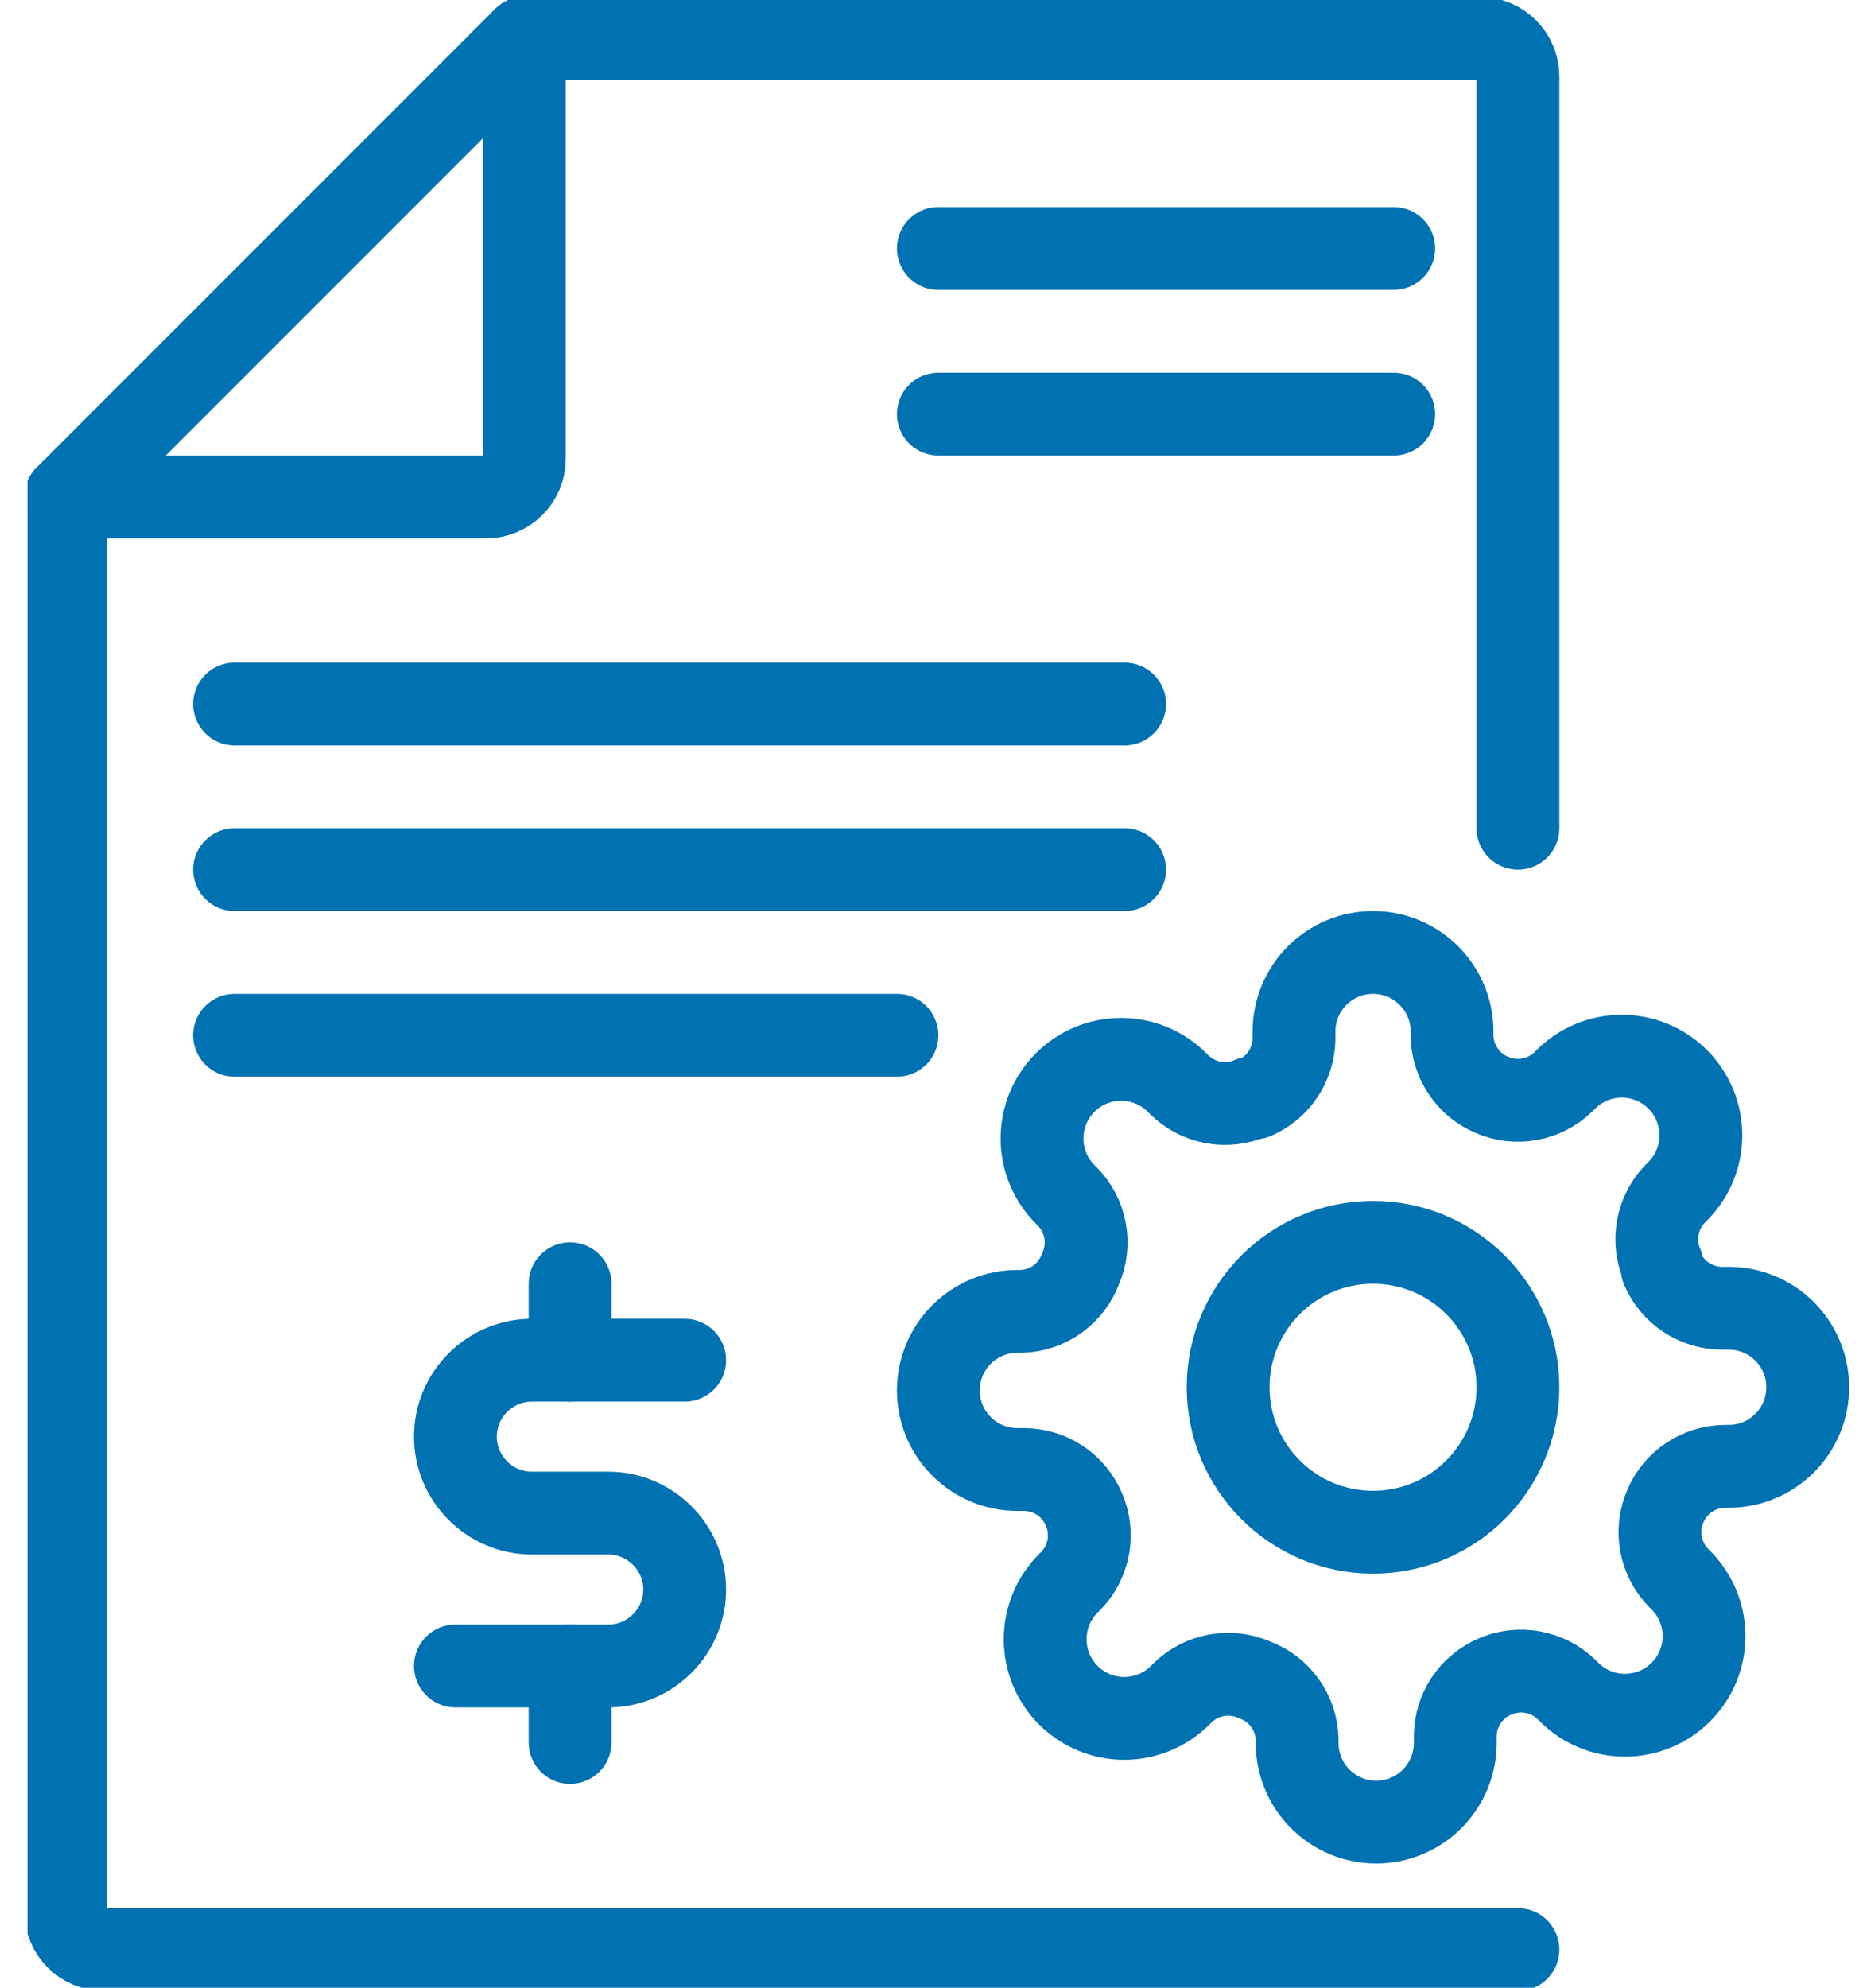
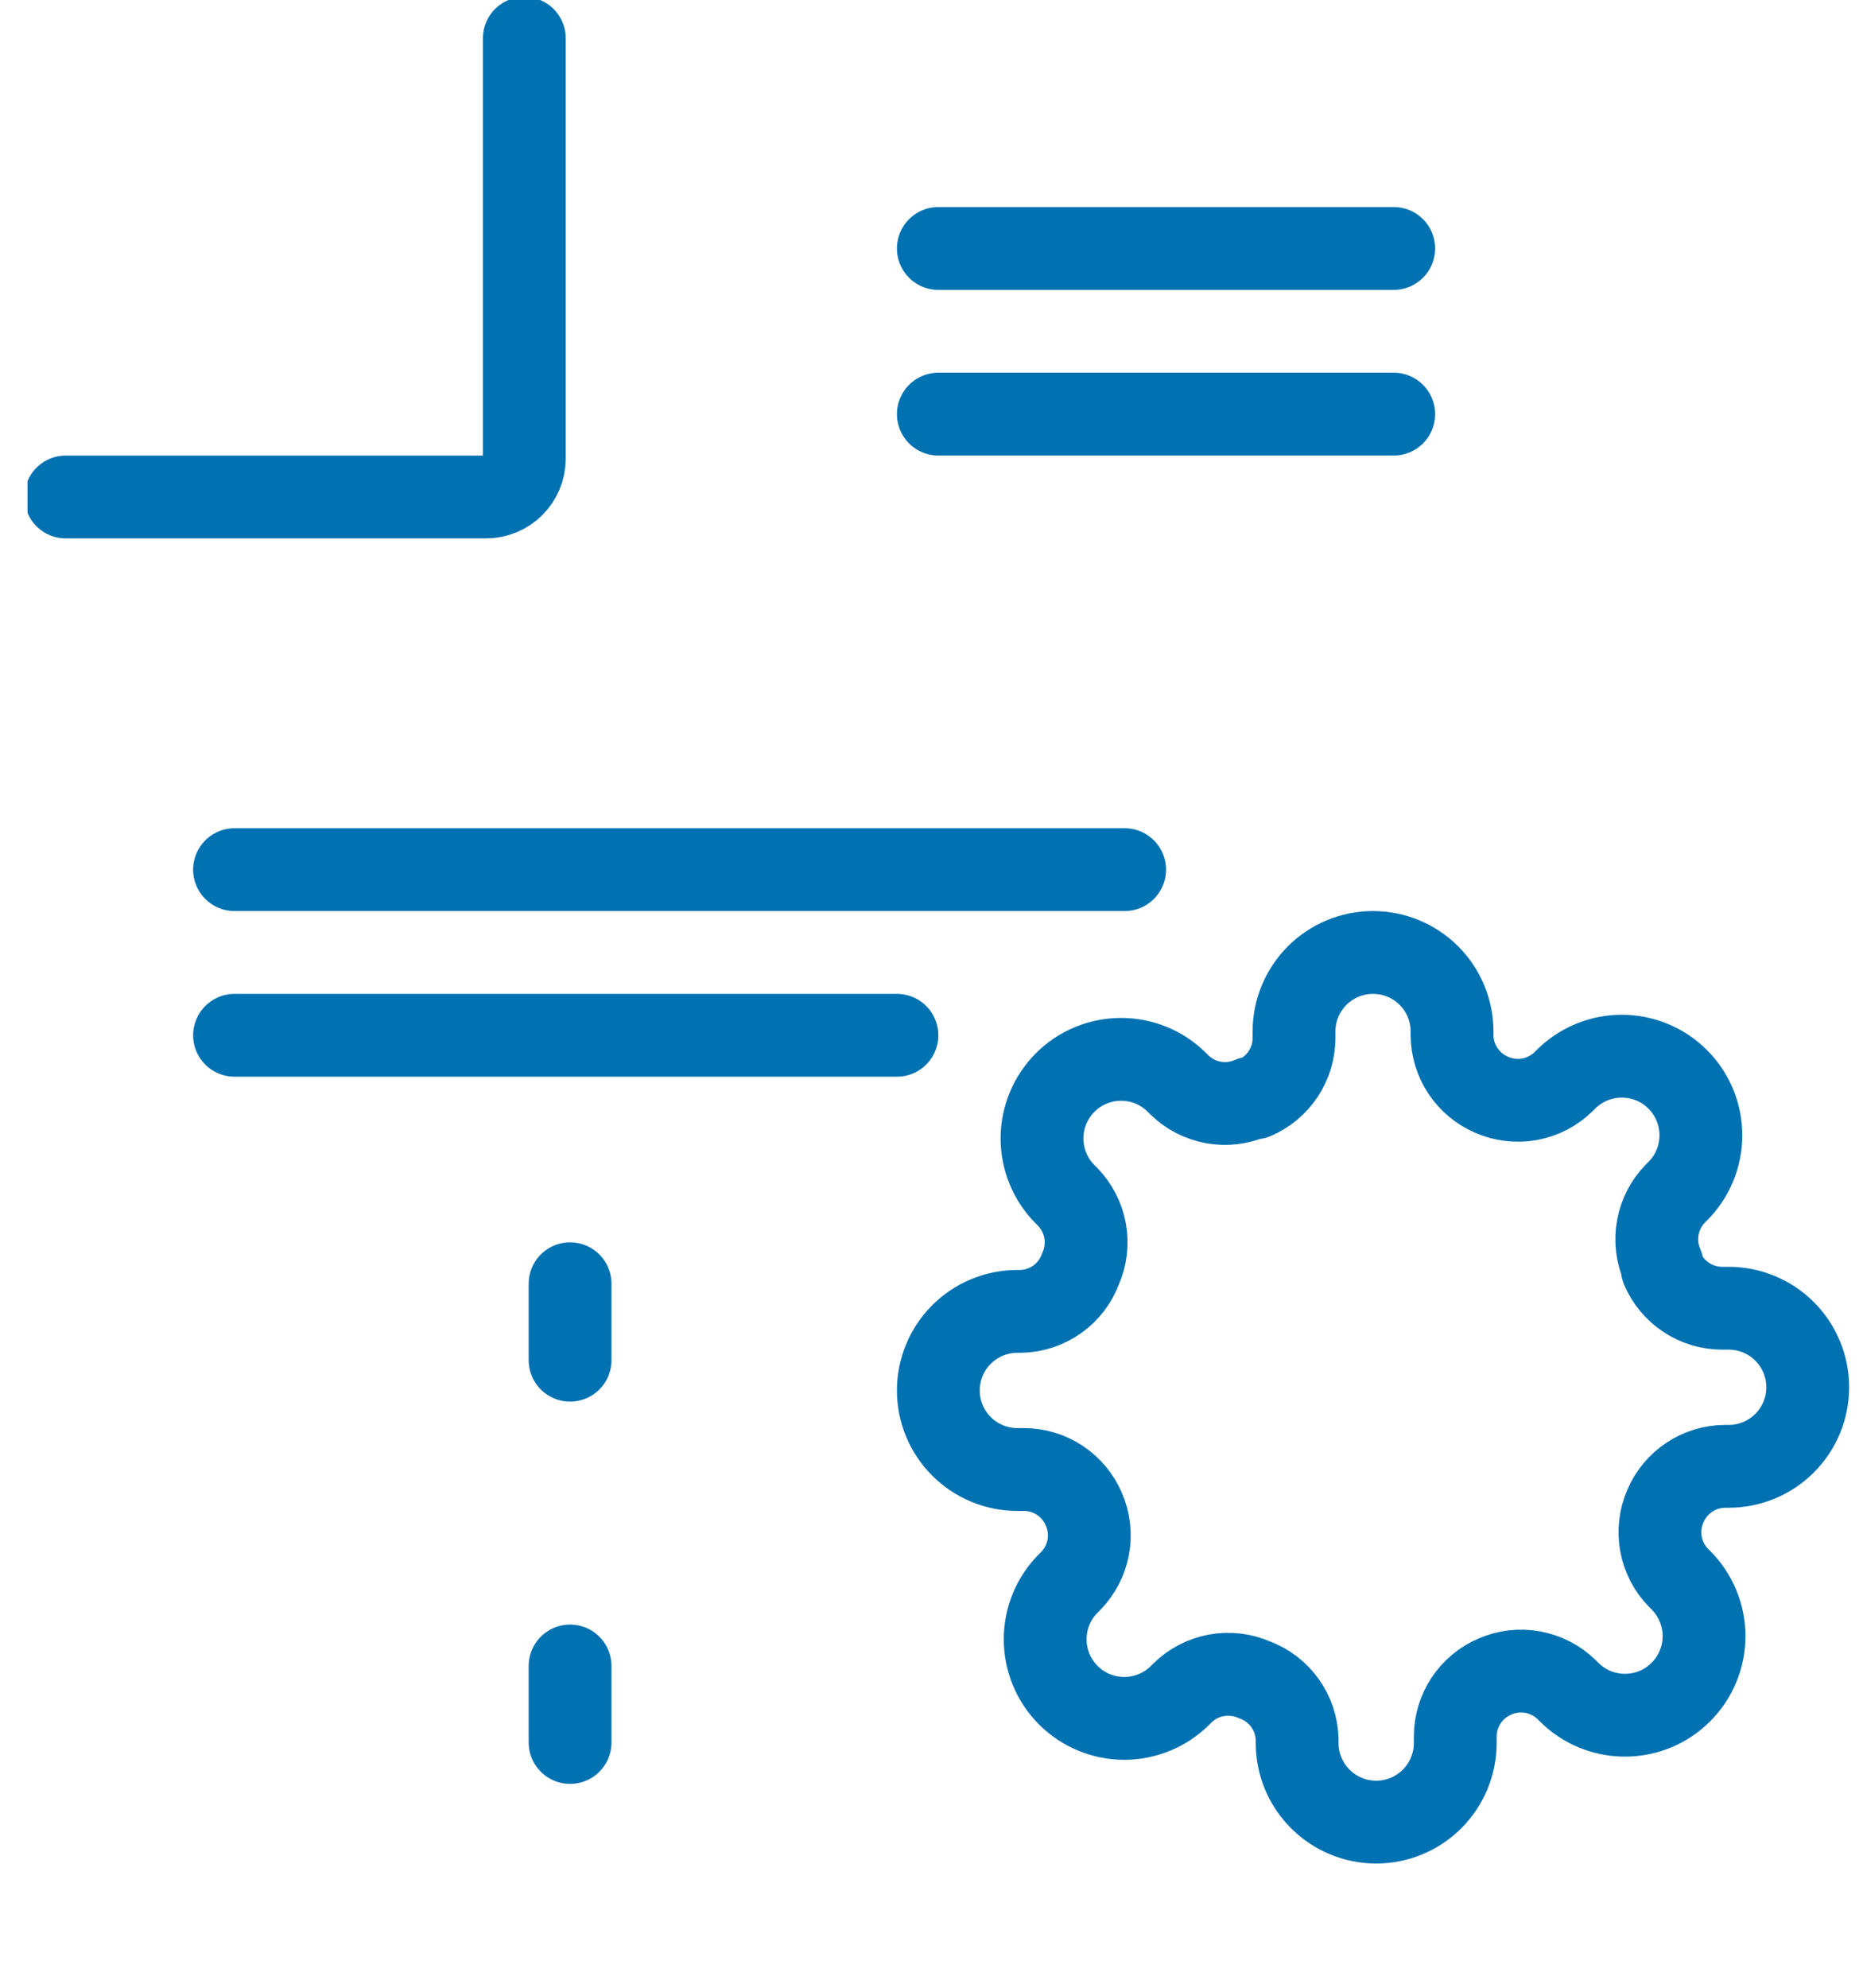
<svg xmlns="http://www.w3.org/2000/svg" width="45" height="48" viewBox="0 0 45 48" fill="none">
  <g clip-path="url(#clip0_3871_10582)">
    <path d="M12.665 0.924V11.078C12.665 11.585 12.25 12.001 11.742 12.001H1.588" stroke="#0071B1" stroke-width="2" stroke-linecap="round" stroke-linejoin="round" />
-     <path d="M36.665 47.078H2.511C2.004 47.078 1.588 46.662 1.588 46.155V12.001L12.665 0.924H35.742C36.25 0.924 36.665 1.339 36.665 1.847V20" stroke="#0071B1" stroke-width="2" stroke-linecap="round" stroke-linejoin="round" />
-     <path d="M16.538 32.846H12.846C11.831 32.846 11 33.676 11 34.692C11 35.707 11.831 36.538 12.846 36.538H14.692C15.708 36.538 16.538 37.369 16.538 38.384C16.538 39.4 15.708 40.23 14.692 40.23H11" stroke="#0071B1" stroke-width="2" stroke-linecap="round" stroke-linejoin="round" />
    <path d="M13.77 31V32.846" stroke="#0071B1" stroke-width="2" stroke-linecap="round" stroke-linejoin="round" />
    <path d="M13.77 40.23V42.077" stroke="#0071B1" stroke-width="2" stroke-linecap="round" stroke-linejoin="round" />
-     <path d="M5.665 17H27.165" stroke="#0071B1" stroke-width="2" stroke-linecap="round" />
    <path d="M5.665 21H27.165" stroke="#0071B1" stroke-width="2" stroke-linecap="round" />
    <path d="M5.665 25H21.665" stroke="#0071B1" stroke-width="2" stroke-linecap="round" />
    <path d="M22.665 6H33.665" stroke="#0071B1" stroke-width="2" stroke-linecap="round" />
    <path d="M22.665 10H33.665" stroke="#0071B1" stroke-width="2" stroke-linecap="round" />
-     <path d="M33.165 37C35.098 37 36.665 35.433 36.665 33.5C36.665 31.567 35.098 30 33.165 30C31.232 30 29.665 31.567 29.665 33.5C29.665 35.433 31.232 37 33.165 37Z" stroke="#0071B1" stroke-width="2" stroke-linecap="round" stroke-linejoin="round" />
    <path d="M40.229 36.364C40.102 36.651 40.064 36.971 40.12 37.281C40.176 37.59 40.324 37.876 40.544 38.101L40.601 38.158C40.778 38.336 40.919 38.546 41.015 38.778C41.111 39.01 41.161 39.258 41.161 39.509C41.161 39.76 41.111 40.008 41.015 40.24C40.919 40.472 40.778 40.682 40.601 40.859C40.424 41.037 40.213 41.178 39.981 41.274C39.75 41.37 39.501 41.419 39.25 41.419C38.999 41.419 38.751 41.37 38.519 41.274C38.287 41.178 38.077 41.037 37.9 40.859L37.842 40.802C37.617 40.582 37.332 40.435 37.022 40.379C36.712 40.322 36.393 40.36 36.105 40.487C35.823 40.608 35.582 40.809 35.412 41.065C35.243 41.321 35.152 41.621 35.151 41.929V42.091C35.151 42.597 34.949 43.083 34.591 43.441C34.233 43.799 33.748 44 33.241 44C32.735 44 32.249 43.799 31.892 43.441C31.533 43.083 31.332 42.597 31.332 42.091V42.005C31.325 41.689 31.223 41.383 31.039 41.126C30.855 40.868 30.598 40.673 30.301 40.564C30.014 40.437 29.694 40.399 29.384 40.455C29.075 40.511 28.789 40.659 28.564 40.879L28.507 40.936C28.33 41.113 28.119 41.254 27.887 41.35C27.655 41.446 27.407 41.496 27.156 41.496C26.905 41.496 26.657 41.446 26.425 41.35C26.193 41.254 25.983 41.113 25.805 40.936C25.628 40.759 25.487 40.548 25.391 40.316C25.295 40.084 25.246 39.836 25.246 39.585C25.246 39.334 25.295 39.086 25.391 38.854C25.487 38.622 25.628 38.412 25.805 38.234L25.863 38.177C26.083 37.952 26.23 37.667 26.287 37.357C26.343 37.047 26.305 36.728 26.178 36.44C26.057 36.158 25.856 35.917 25.6 35.747C25.344 35.578 25.044 35.487 24.736 35.486H24.574C24.068 35.486 23.582 35.284 23.224 34.926C22.866 34.568 22.665 34.083 22.665 33.576C22.665 33.07 22.866 32.584 23.224 32.226C23.582 31.868 24.068 31.667 24.574 31.667H24.66C24.976 31.66 25.282 31.558 25.54 31.374C25.797 31.19 25.992 30.933 26.101 30.636C26.229 30.349 26.266 30.029 26.21 29.719C26.154 29.41 26.006 29.124 25.786 28.899L25.729 28.842C25.552 28.665 25.411 28.454 25.315 28.222C25.219 27.99 25.169 27.742 25.169 27.491C25.169 27.24 25.219 26.992 25.315 26.76C25.411 26.528 25.552 26.318 25.729 26.14C25.906 25.963 26.117 25.822 26.349 25.726C26.581 25.63 26.829 25.581 27.08 25.581C27.331 25.581 27.579 25.63 27.811 25.726C28.043 25.822 28.253 25.963 28.43 26.14L28.488 26.198C28.713 26.418 28.998 26.565 29.308 26.622C29.618 26.678 29.937 26.64 30.225 26.513H30.301C30.584 26.392 30.825 26.191 30.994 25.935C31.164 25.679 31.255 25.378 31.256 25.071V24.909C31.256 24.403 31.457 23.917 31.815 23.559C32.173 23.201 32.659 23 33.165 23C33.671 23 34.157 23.201 34.515 23.559C34.873 23.917 35.074 24.403 35.074 24.909V24.995C35.075 25.302 35.166 25.602 35.336 25.858C35.506 26.114 35.746 26.315 36.029 26.436C36.317 26.563 36.636 26.601 36.946 26.545C37.255 26.489 37.541 26.341 37.766 26.121L37.823 26.064C38.001 25.887 38.211 25.746 38.443 25.65C38.675 25.554 38.923 25.504 39.174 25.504C39.425 25.504 39.673 25.554 39.905 25.65C40.137 25.746 40.347 25.887 40.525 26.064C40.702 26.241 40.843 26.452 40.939 26.684C41.035 26.916 41.084 27.164 41.084 27.415C41.084 27.666 41.035 27.914 40.939 28.146C40.843 28.378 40.702 28.588 40.525 28.765L40.467 28.823C40.247 29.048 40.1 29.333 40.044 29.643C39.987 29.953 40.025 30.272 40.152 30.56V30.636C40.273 30.919 40.474 31.16 40.73 31.329C40.986 31.499 41.286 31.59 41.594 31.591H41.756C42.262 31.591 42.748 31.792 43.106 32.15C43.464 32.508 43.665 32.994 43.665 33.5C43.665 34.006 43.464 34.492 43.106 34.85C42.748 35.208 42.262 35.409 41.756 35.409H41.67C41.363 35.41 41.063 35.501 40.807 35.671C40.551 35.84 40.35 36.081 40.229 36.364Z" stroke="#0071B1" stroke-width="2" stroke-linecap="round" stroke-linejoin="round" />
  </g>
  <defs>
    <clipPath id="clip0_3871_10582">
      <rect width="44.308" height="48" fill="white" transform="translate(0.665)" />
    </clipPath>
  </defs>
</svg>